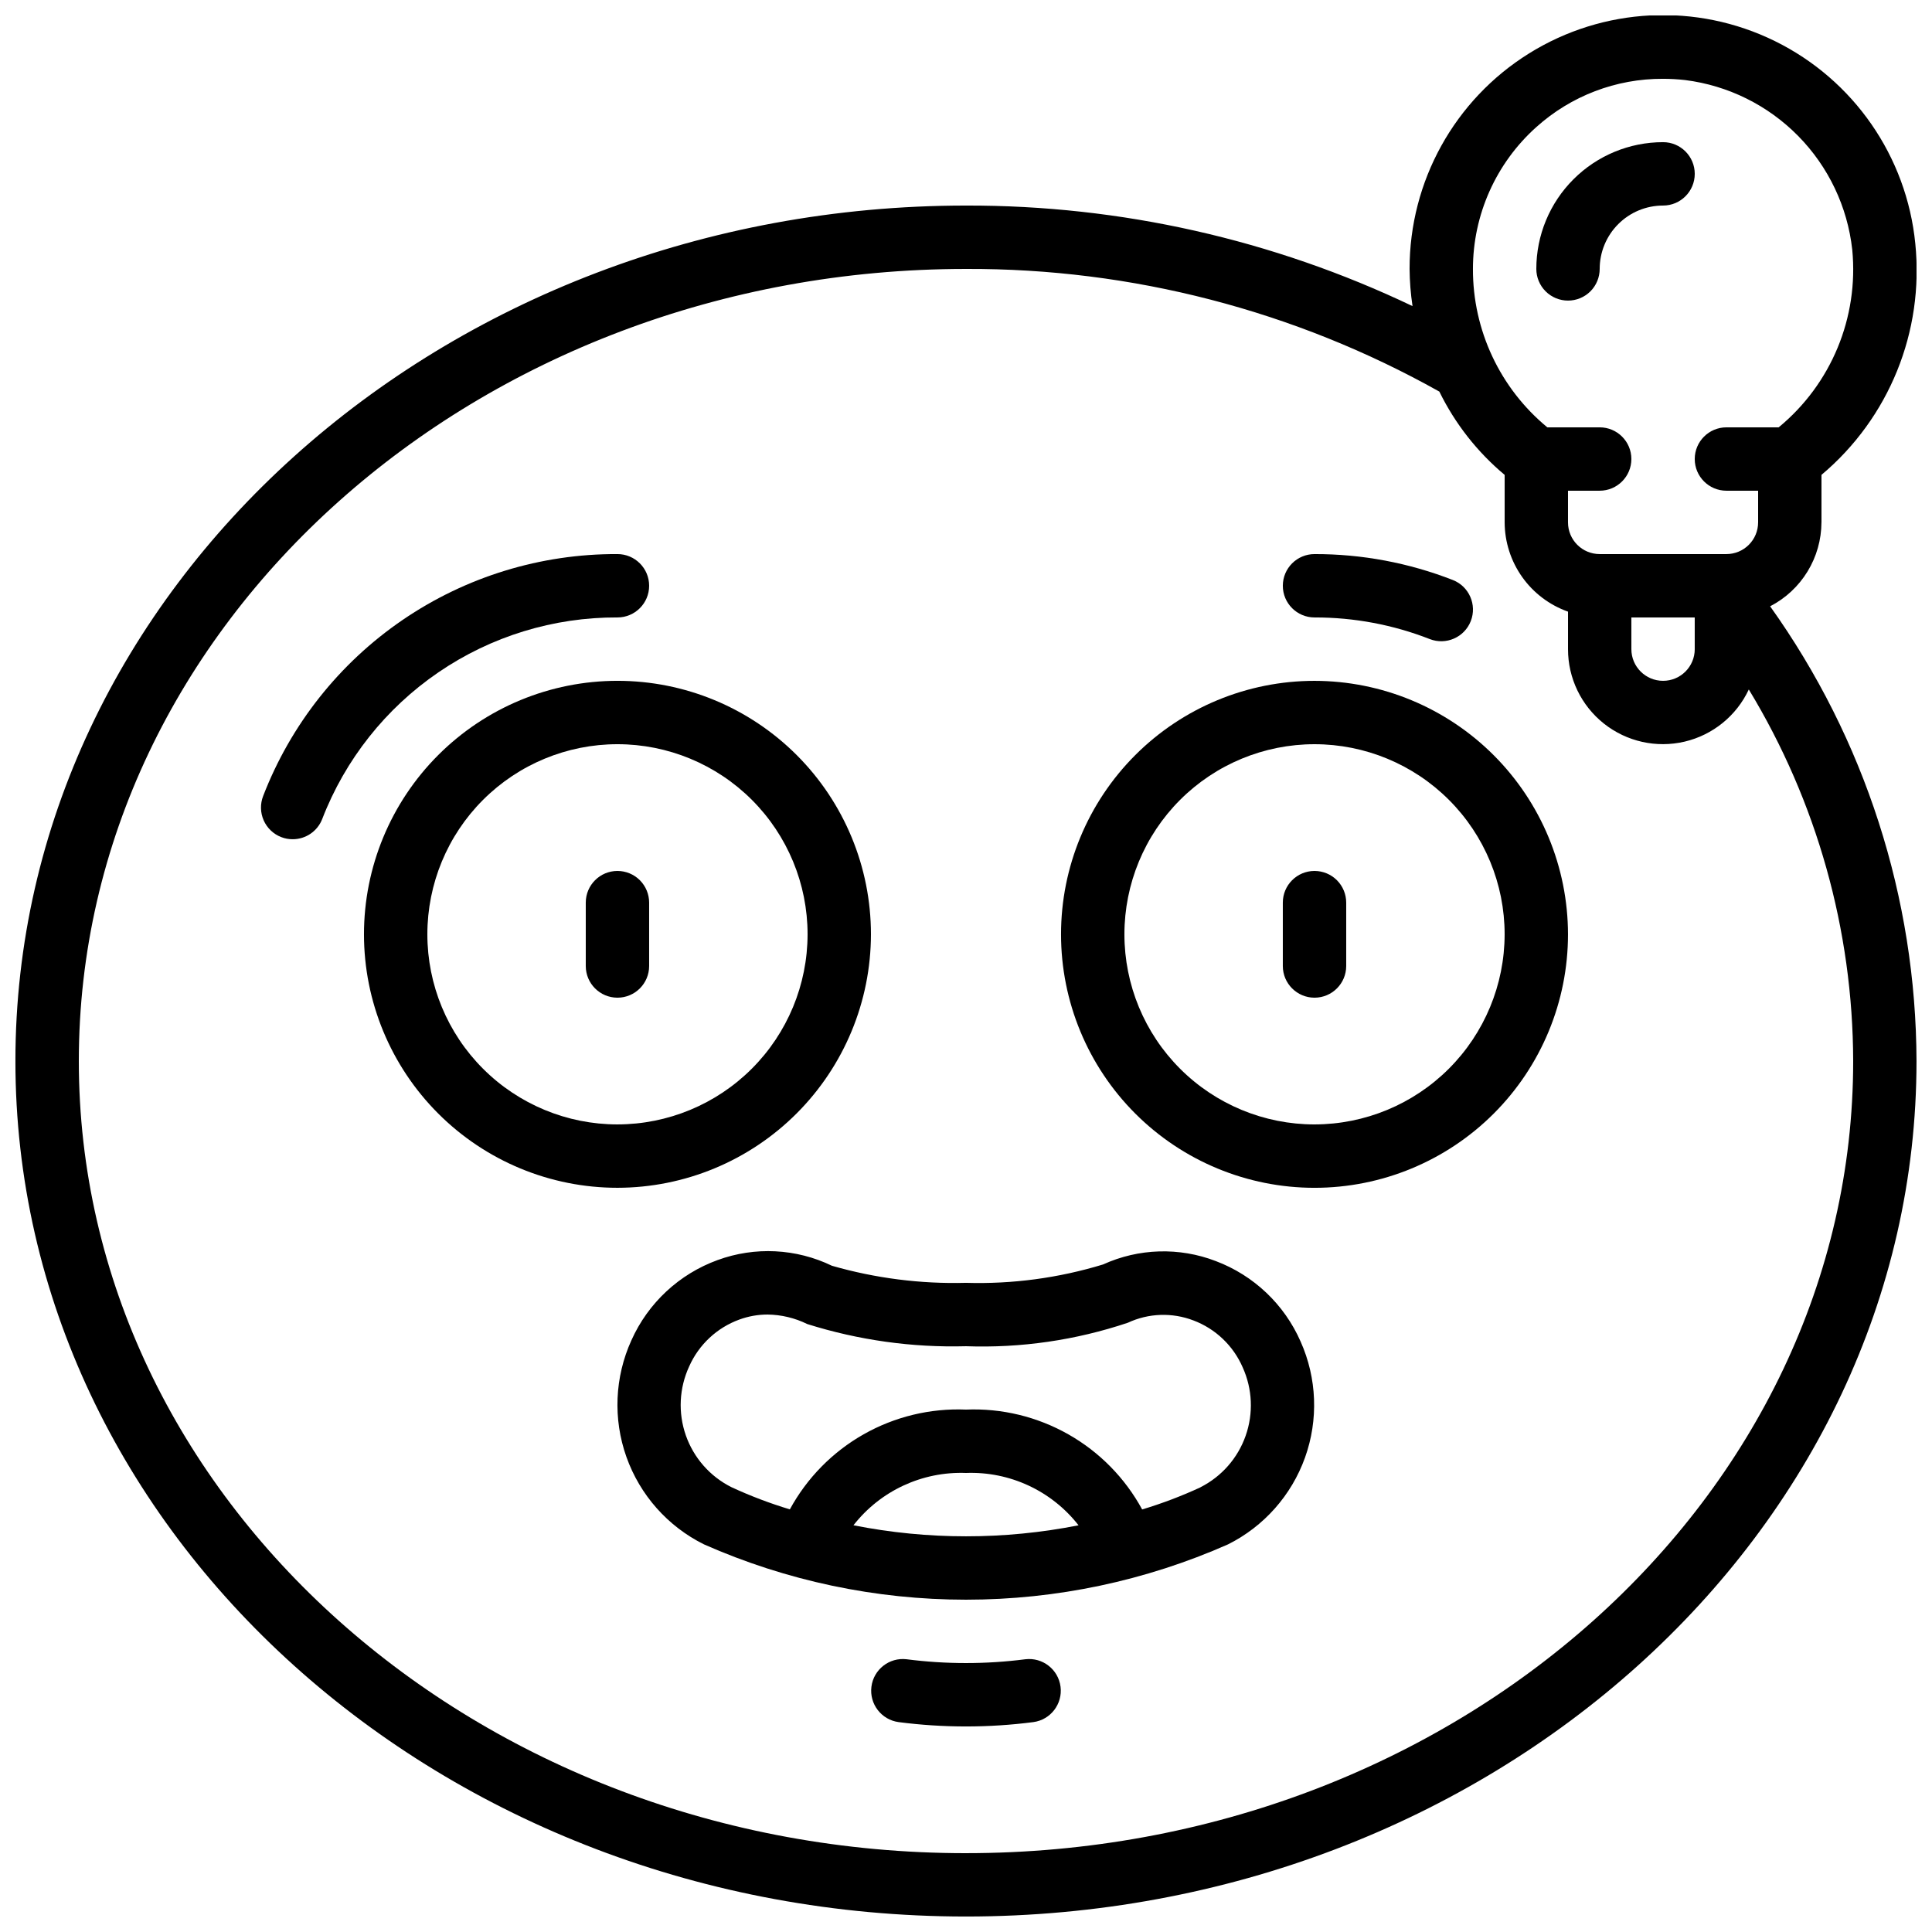
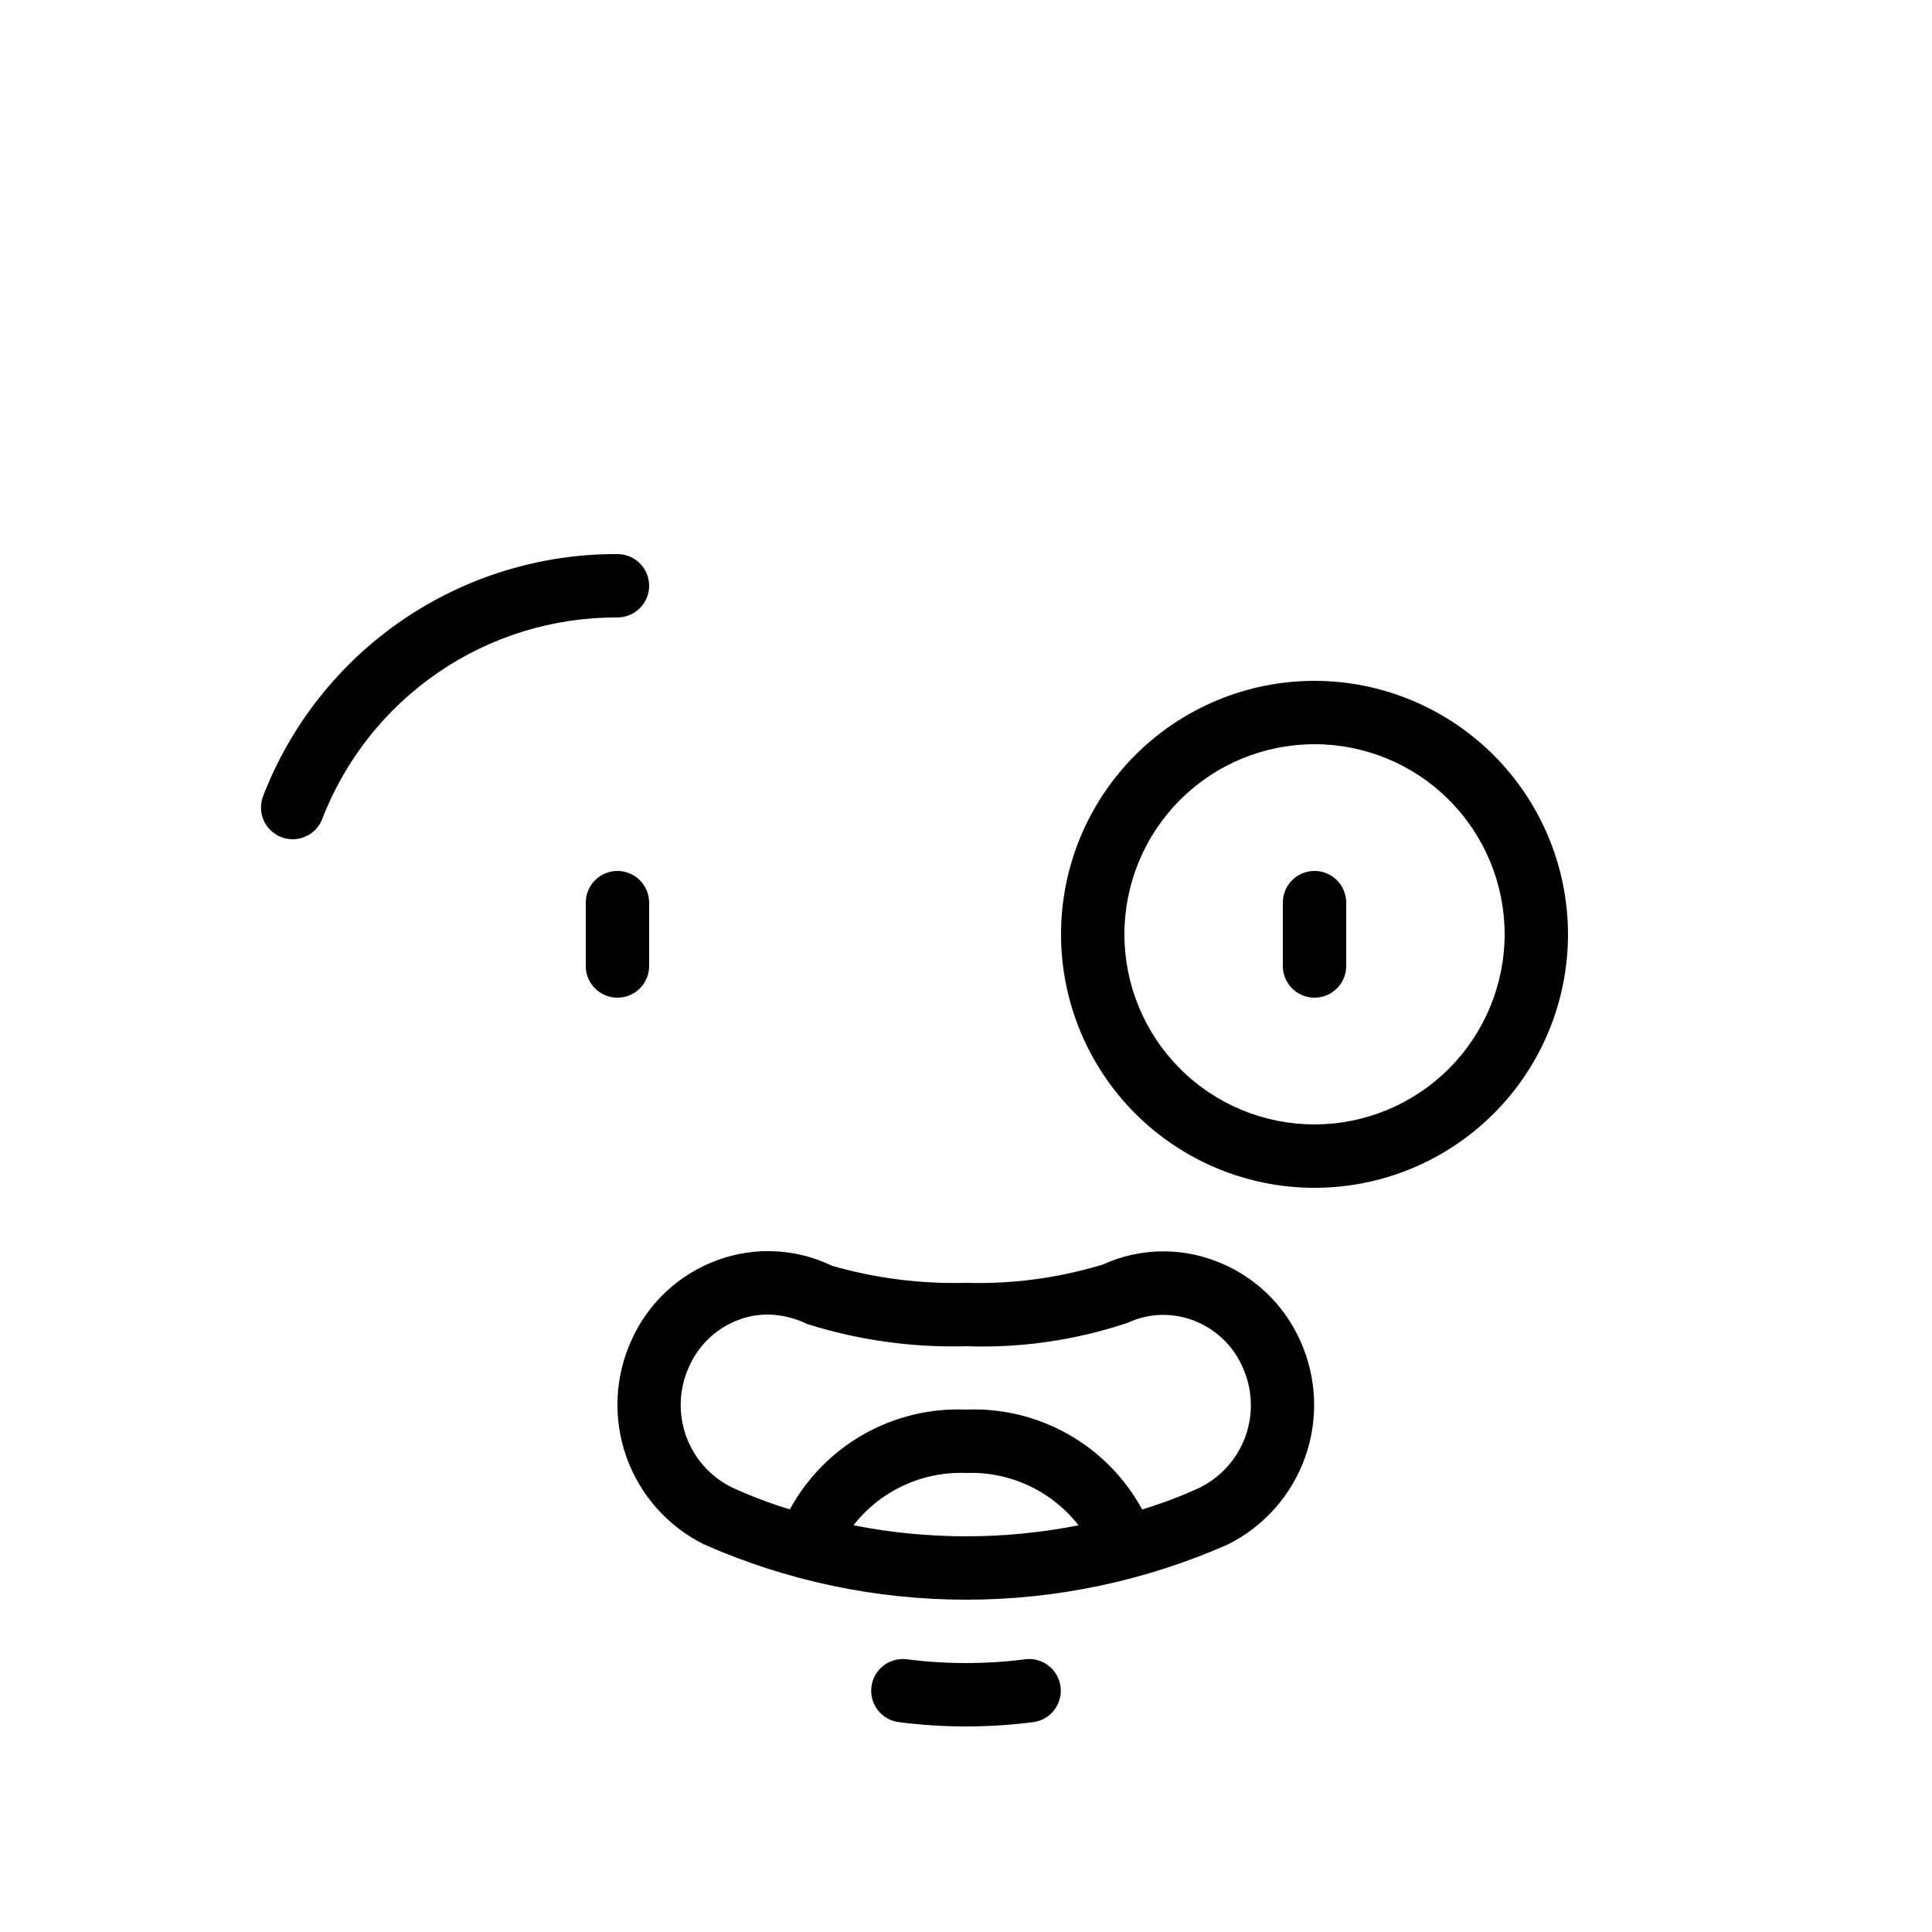
<svg xmlns="http://www.w3.org/2000/svg" width="800px" height="800px" version="1.1" viewBox="144 144 512 512">
  <defs>
    <clipPath id="a">
-       <path d="m148.09 148.09h503.81v503.81h-503.81z" />
-     </clipPath>
+       </clipPath>
  </defs>
-   <path d="m374.81 391.6c0-17.816-7.078-34.902-19.676-47.5-12.598-12.598-29.684-19.676-47.5-19.676-17.816 0-34.902 7.078-47.5 19.676-12.598 12.598-19.676 29.684-19.676 47.5 0 17.816 7.078 34.902 19.676 47.5 12.598 12.598 29.684 19.676 47.5 19.676 17.809-0.02 34.887-7.106 47.477-19.699 12.594-12.594 19.68-29.668 19.699-47.477zm-67.176 50.383c-13.359 0-26.176-5.309-35.625-14.758-9.449-9.449-14.754-22.262-14.754-35.625 0-13.363 5.305-26.176 14.754-35.625 9.449-9.449 22.266-14.754 35.625-14.754 13.363 0 26.176 5.305 35.625 14.754 9.449 9.449 14.758 22.262 14.758 35.625-0.016 13.359-5.328 26.164-14.773 35.609-9.445 9.445-22.25 14.758-35.609 14.773z" />
  <path d="m492.36 324.43c-17.816 0-34.902 7.078-47.5 19.676-12.598 12.598-19.676 29.684-19.676 47.5 0 17.816 7.078 34.902 19.676 47.5 12.598 12.598 29.684 19.676 47.5 19.676 17.816 0 34.902-7.078 47.5-19.676 12.598-12.598 19.676-29.684 19.676-47.5-0.02-17.809-7.106-34.883-19.699-47.477s-29.668-19.68-47.477-19.699zm0 117.55v0.004c-13.363 0-26.176-5.309-35.625-14.758-9.449-9.449-14.754-22.262-14.754-35.625 0-13.363 5.305-26.176 14.754-35.625 9.449-9.449 22.262-14.754 35.625-14.754s26.176 5.305 35.625 14.754c9.449 9.449 14.758 22.262 14.758 35.625-0.016 13.359-5.328 26.164-14.773 35.609-9.445 9.445-22.25 14.758-35.609 14.773z" />
  <path d="m466.2 478.2c-9.68-3.727-20.449-3.402-29.883 0.898-11.762 3.59-24.027 5.234-36.316 4.867-12.004 0.32-23.988-1.207-35.527-4.523-9.477-4.586-20.41-5.133-30.297-1.512-10.18 3.699-18.426 11.371-22.848 21.262-4.43 9.746-4.902 20.836-1.316 30.926 3.59 10.09 10.953 18.395 20.547 23.156 21.871 9.668 45.523 14.66 69.438 14.66 23.914 0 47.562-4.992 69.438-14.66 9.512-4.754 16.82-12.996 20.406-23.008 3.586-10.012 3.168-21.02-1.164-30.73-4.312-9.848-12.418-17.543-22.477-21.336zm-96.027 70.02c7.137-9.145 18.234-14.309 29.828-13.871 11.59-0.438 22.688 4.727 29.824 13.871-19.684 3.891-39.938 3.891-59.617 0zm91.988-10.078v0.004c-5.016 2.32-10.184 4.281-15.477 5.875-4.531-8.332-11.305-15.23-19.559-19.906-8.25-4.68-17.648-6.949-27.125-6.559-9.477-0.395-18.871 1.875-27.121 6.547-8.25 4.672-15.027 11.566-19.559 19.895-5.289-1.594-10.461-3.559-15.477-5.879-5.66-2.832-9.996-7.754-12.09-13.727-2.09-5.977-1.773-12.527 0.883-18.273 2.559-5.769 7.352-10.254 13.281-12.418 2.398-0.879 4.93-1.332 7.484-1.336 3.652 0.047 7.25 0.906 10.527 2.519 13.602 4.281 27.816 6.269 42.07 5.879 14.555 0.52 29.082-1.59 42.891-6.223 5.469-2.551 11.742-2.773 17.379-0.613 5.852 2.207 10.559 6.691 13.051 12.426 2.59 5.719 2.875 12.219 0.789 18.141-2.082 5.922-6.371 10.809-11.973 13.641z" />
  <g clip-path="url(#a)">
    <path d="m626.71 282.44v-12.594c17.922-15.059 27.23-38.008 24.863-61.297-2.289-23.109-16.352-43.395-37.188-53.648-20.836-10.254-45.488-9.016-65.195 3.269-19.707 12.281-31.668 33.875-31.637 57.098 0.027 3.301 0.289 6.594 0.781 9.855-36.949-17.641-77.395-26.75-118.34-26.648-138.9 0-251.91 101.7-251.91 226.71s113 226.71 251.91 226.71c138.9 0 251.9-101.7 251.9-226.71-0.117-43.219-13.672-85.336-38.793-120.51 4.086-2.109 7.512-5.297 9.91-9.219 2.398-3.918 3.676-8.422 3.691-13.02zm-50.383 25.191h16.793v8.398h0.004c0 4.637-3.758 8.395-8.395 8.395-4.641 0-8.398-3.758-8.398-8.395zm-25.188-129.95c9.199-8.281 21.152-12.84 33.527-12.797 1.984 0 3.969 0.113 5.938 0.336 11.355 1.438 21.895 6.652 29.926 14.809 8.027 8.152 13.078 18.773 14.336 30.148 1.738 17.957-5.57 35.605-19.5 47.074h-13.844c-4.637 0-8.398 3.758-8.398 8.395 0 4.637 3.762 8.398 8.398 8.398h8.398v8.398l-0.004-0.004c0 2.231-0.883 4.363-2.457 5.938-1.574 1.578-3.711 2.461-5.938 2.461h-33.59c-4.637 0-8.395-3.758-8.395-8.398v-8.395h8.398-0.004c4.641 0 8.398-3.762 8.398-8.398 0-4.637-3.758-8.395-8.398-8.395h-13.871c-12.531-10.332-19.77-25.742-19.715-41.984 0.004-14.348 6.109-28.012 16.793-37.586zm-151.14 457.43c-129.64 0-235.11-94.172-235.11-209.92s105.47-209.92 235.11-209.92c43.914-0.168 87.129 11.027 125.44 32.504 4.156 8.488 10.055 16.012 17.309 22.074v12.594c0.02 5.191 1.645 10.25 4.652 14.484 3.004 4.231 7.246 7.434 12.141 9.164v9.941c-0.012 7.688 3.496 14.957 9.52 19.734 6.023 4.777 13.902 6.535 21.387 4.773 7.484-1.766 13.746-6.856 17.004-13.82 18.02 29.691 27.582 63.738 27.66 98.469 0 115.75-105.47 209.92-235.11 209.92z" />
  </g>
  <path d="m307.63 374.81c-4.637 0-8.395 3.758-8.395 8.395v16.797c0 4.637 3.758 8.395 8.395 8.395 4.637 0 8.398-3.758 8.398-8.395v-16.797c0-2.227-0.887-4.359-2.461-5.938-1.574-1.574-3.711-2.457-5.938-2.457z" />
  <path d="m492.36 374.81c-4.637 0-8.398 3.758-8.398 8.395v16.797c0 4.637 3.762 8.395 8.398 8.395s8.398-3.758 8.398-8.395v-16.797c0-2.227-0.887-4.359-2.461-5.938-1.574-1.574-3.711-2.457-5.938-2.457z" />
  <path d="m307.63 307.63c4.637 0 8.398-3.758 8.398-8.395 0-4.641-3.762-8.398-8.398-8.398-20.305-0.086-40.156 6-56.926 17.449-16.77 11.453-29.66 27.73-36.969 46.676-0.809 2.078-0.758 4.391 0.137 6.43 0.898 2.039 2.566 3.637 4.644 4.445 0.969 0.383 2.004 0.574 3.047 0.57 3.461 0 6.57-2.121 7.824-5.348 6.09-15.785 16.836-29.348 30.809-38.891 13.973-9.543 30.516-14.613 47.434-14.539z" />
-   <path d="m492.36 307.63c10.445-0.02 20.805 1.922 30.531 5.727 4.32 1.688 9.195-0.445 10.883-4.769 1.688-4.32-0.449-9.195-4.769-10.883-11.68-4.559-24.109-6.891-36.645-6.867-4.637 0-8.398 3.758-8.398 8.398 0 4.637 3.762 8.395 8.398 8.395z" />
-   <path d="m415.73 583.72c-10.449 1.344-21.023 1.344-31.473 0-4.578-0.547-8.742 2.703-9.32 7.277-0.582 4.574 2.637 8.766 7.207 9.379 11.852 1.535 23.852 1.535 35.703 0 4.57-0.613 7.789-4.805 7.207-9.379-0.582-4.574-4.746-7.824-9.324-7.277z" />
-   <path d="m559.54 223.66c2.227 0 4.363-0.883 5.938-2.457 1.574-1.574 2.457-3.711 2.457-5.938 0-4.457 1.77-8.727 4.922-11.875 3.148-3.152 7.418-4.918 11.875-4.918 4.637 0 8.395-3.762 8.395-8.398s-3.758-8.398-8.395-8.398c-8.91 0-17.453 3.539-23.75 9.84-6.301 6.297-9.84 14.84-9.84 23.75 0 2.227 0.887 4.363 2.461 5.938 1.574 1.574 3.711 2.457 5.938 2.457z" />
+   <path d="m415.73 583.72c-10.449 1.344-21.023 1.344-31.473 0-4.578-0.547-8.742 2.703-9.32 7.277-0.582 4.574 2.637 8.766 7.207 9.379 11.852 1.535 23.852 1.535 35.703 0 4.57-0.613 7.789-4.805 7.207-9.379-0.582-4.574-4.746-7.824-9.324-7.277" />
</svg>